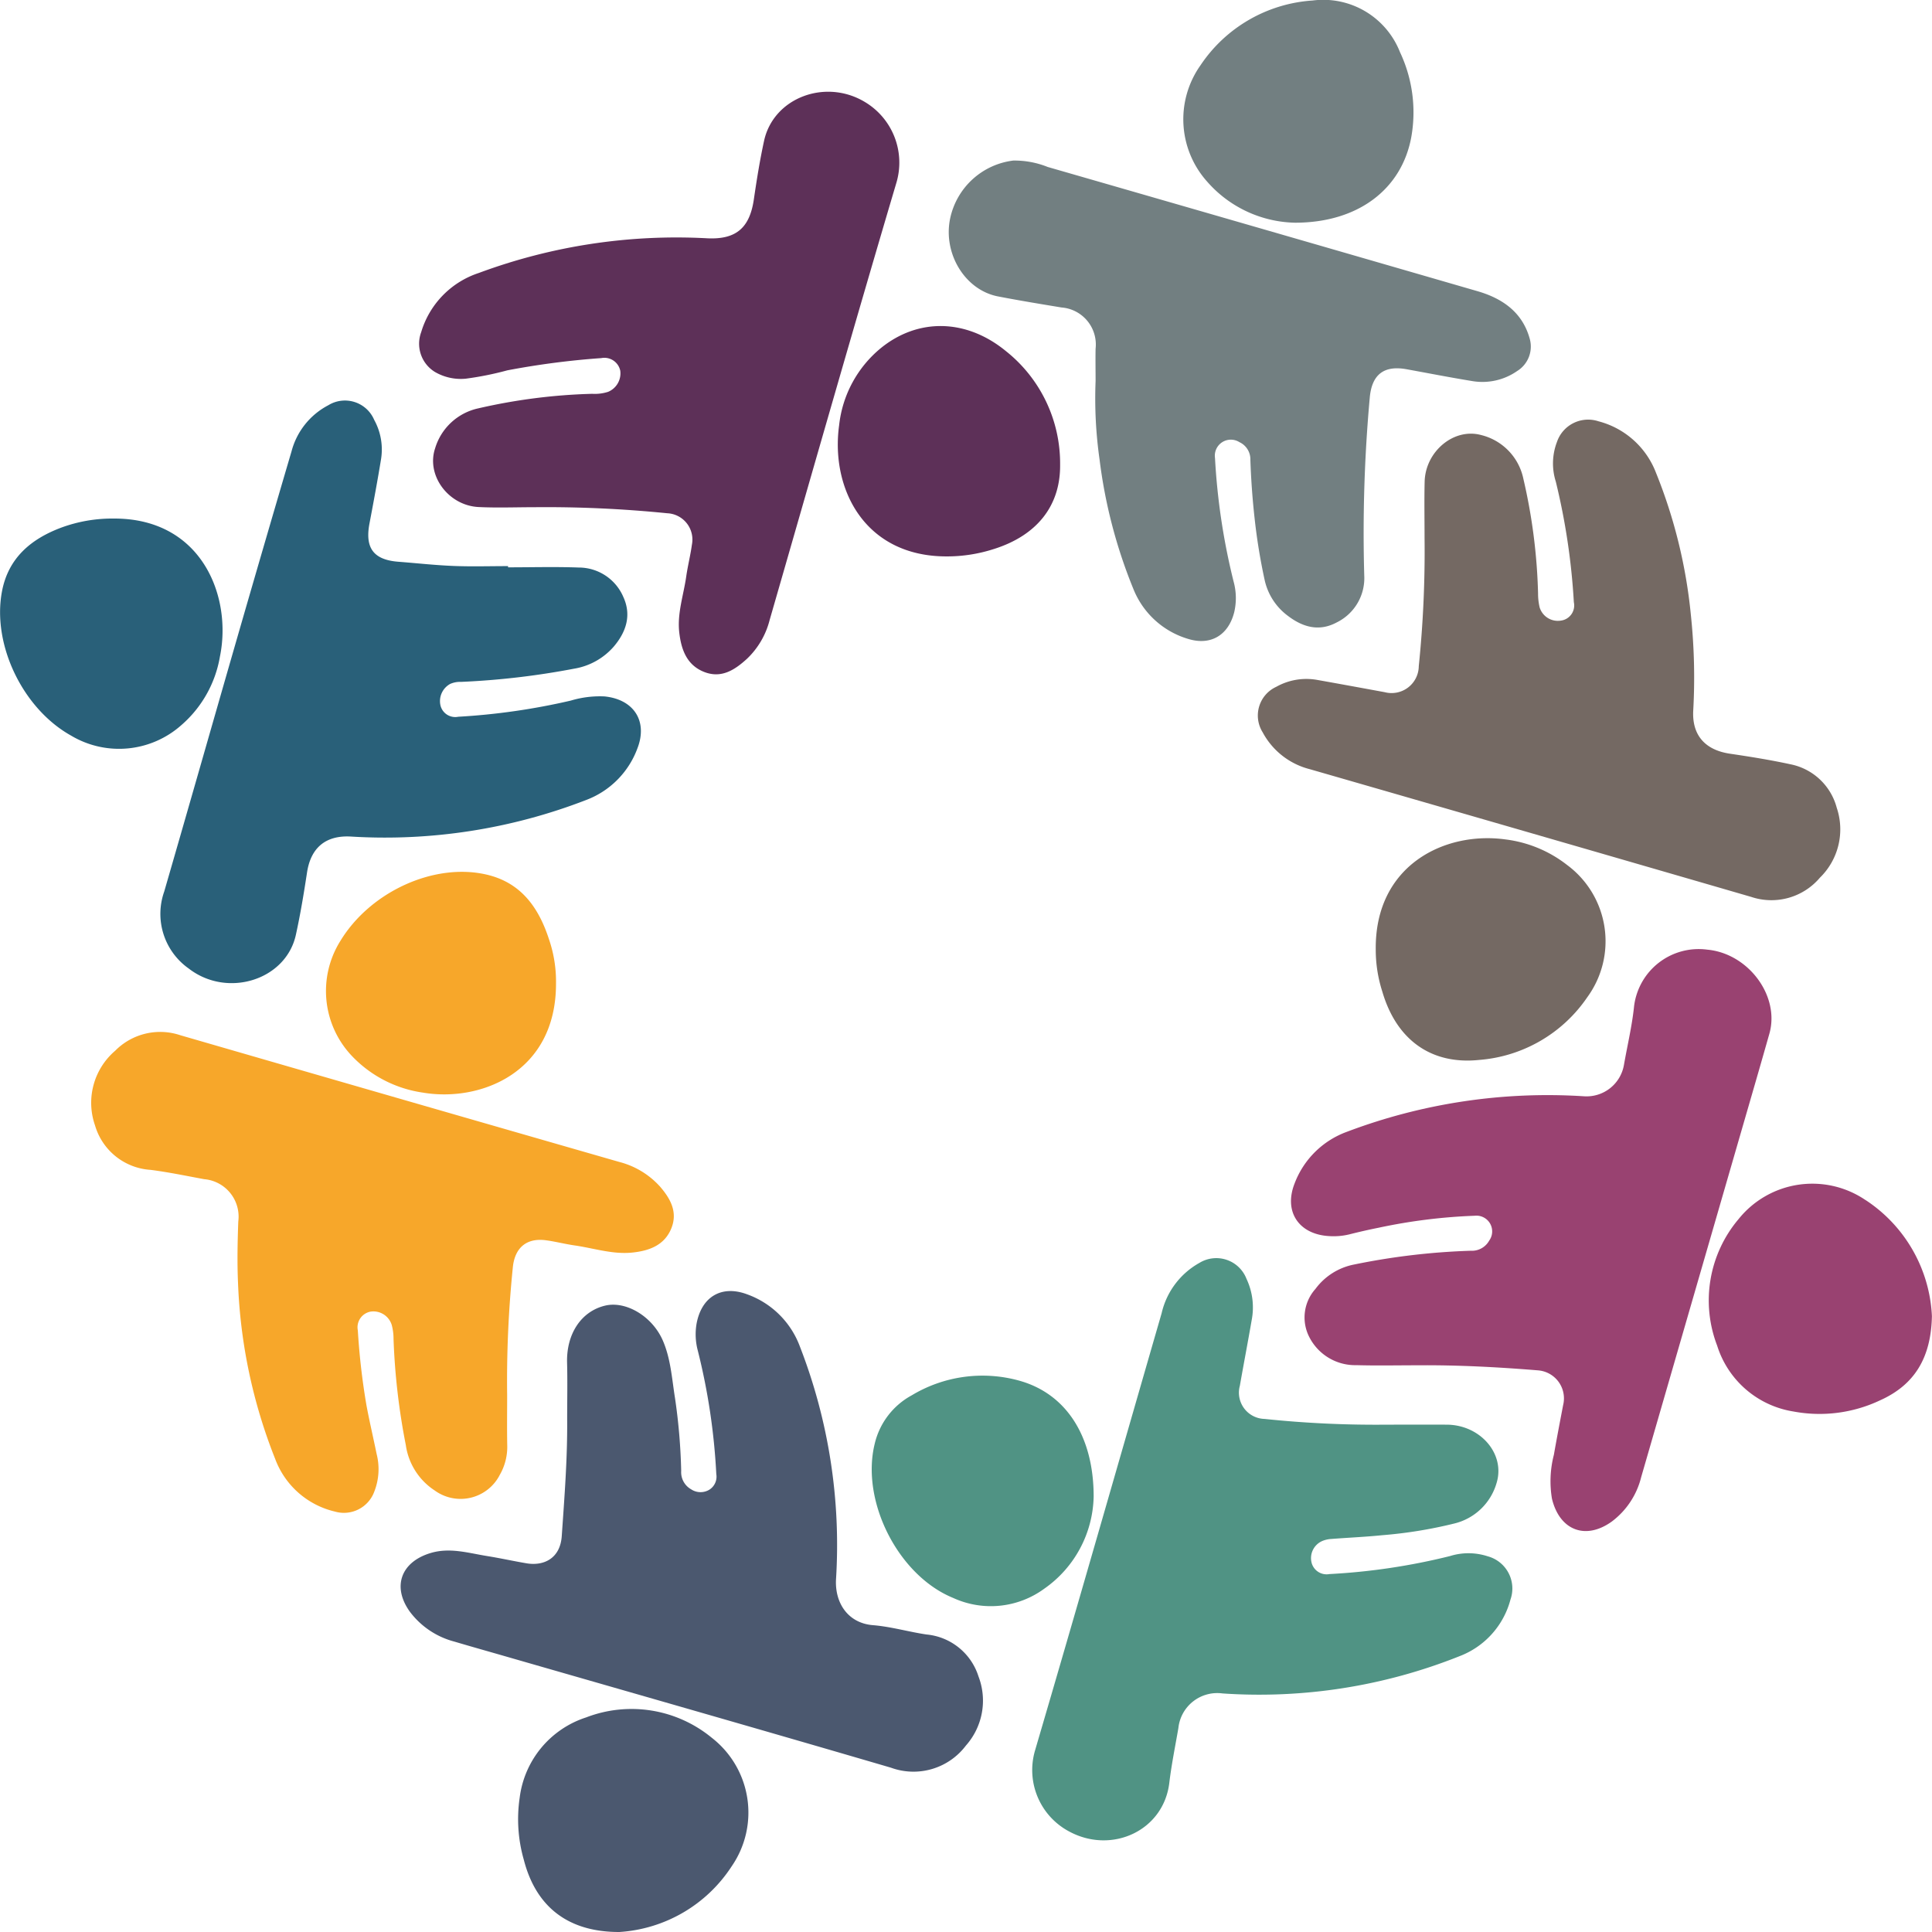
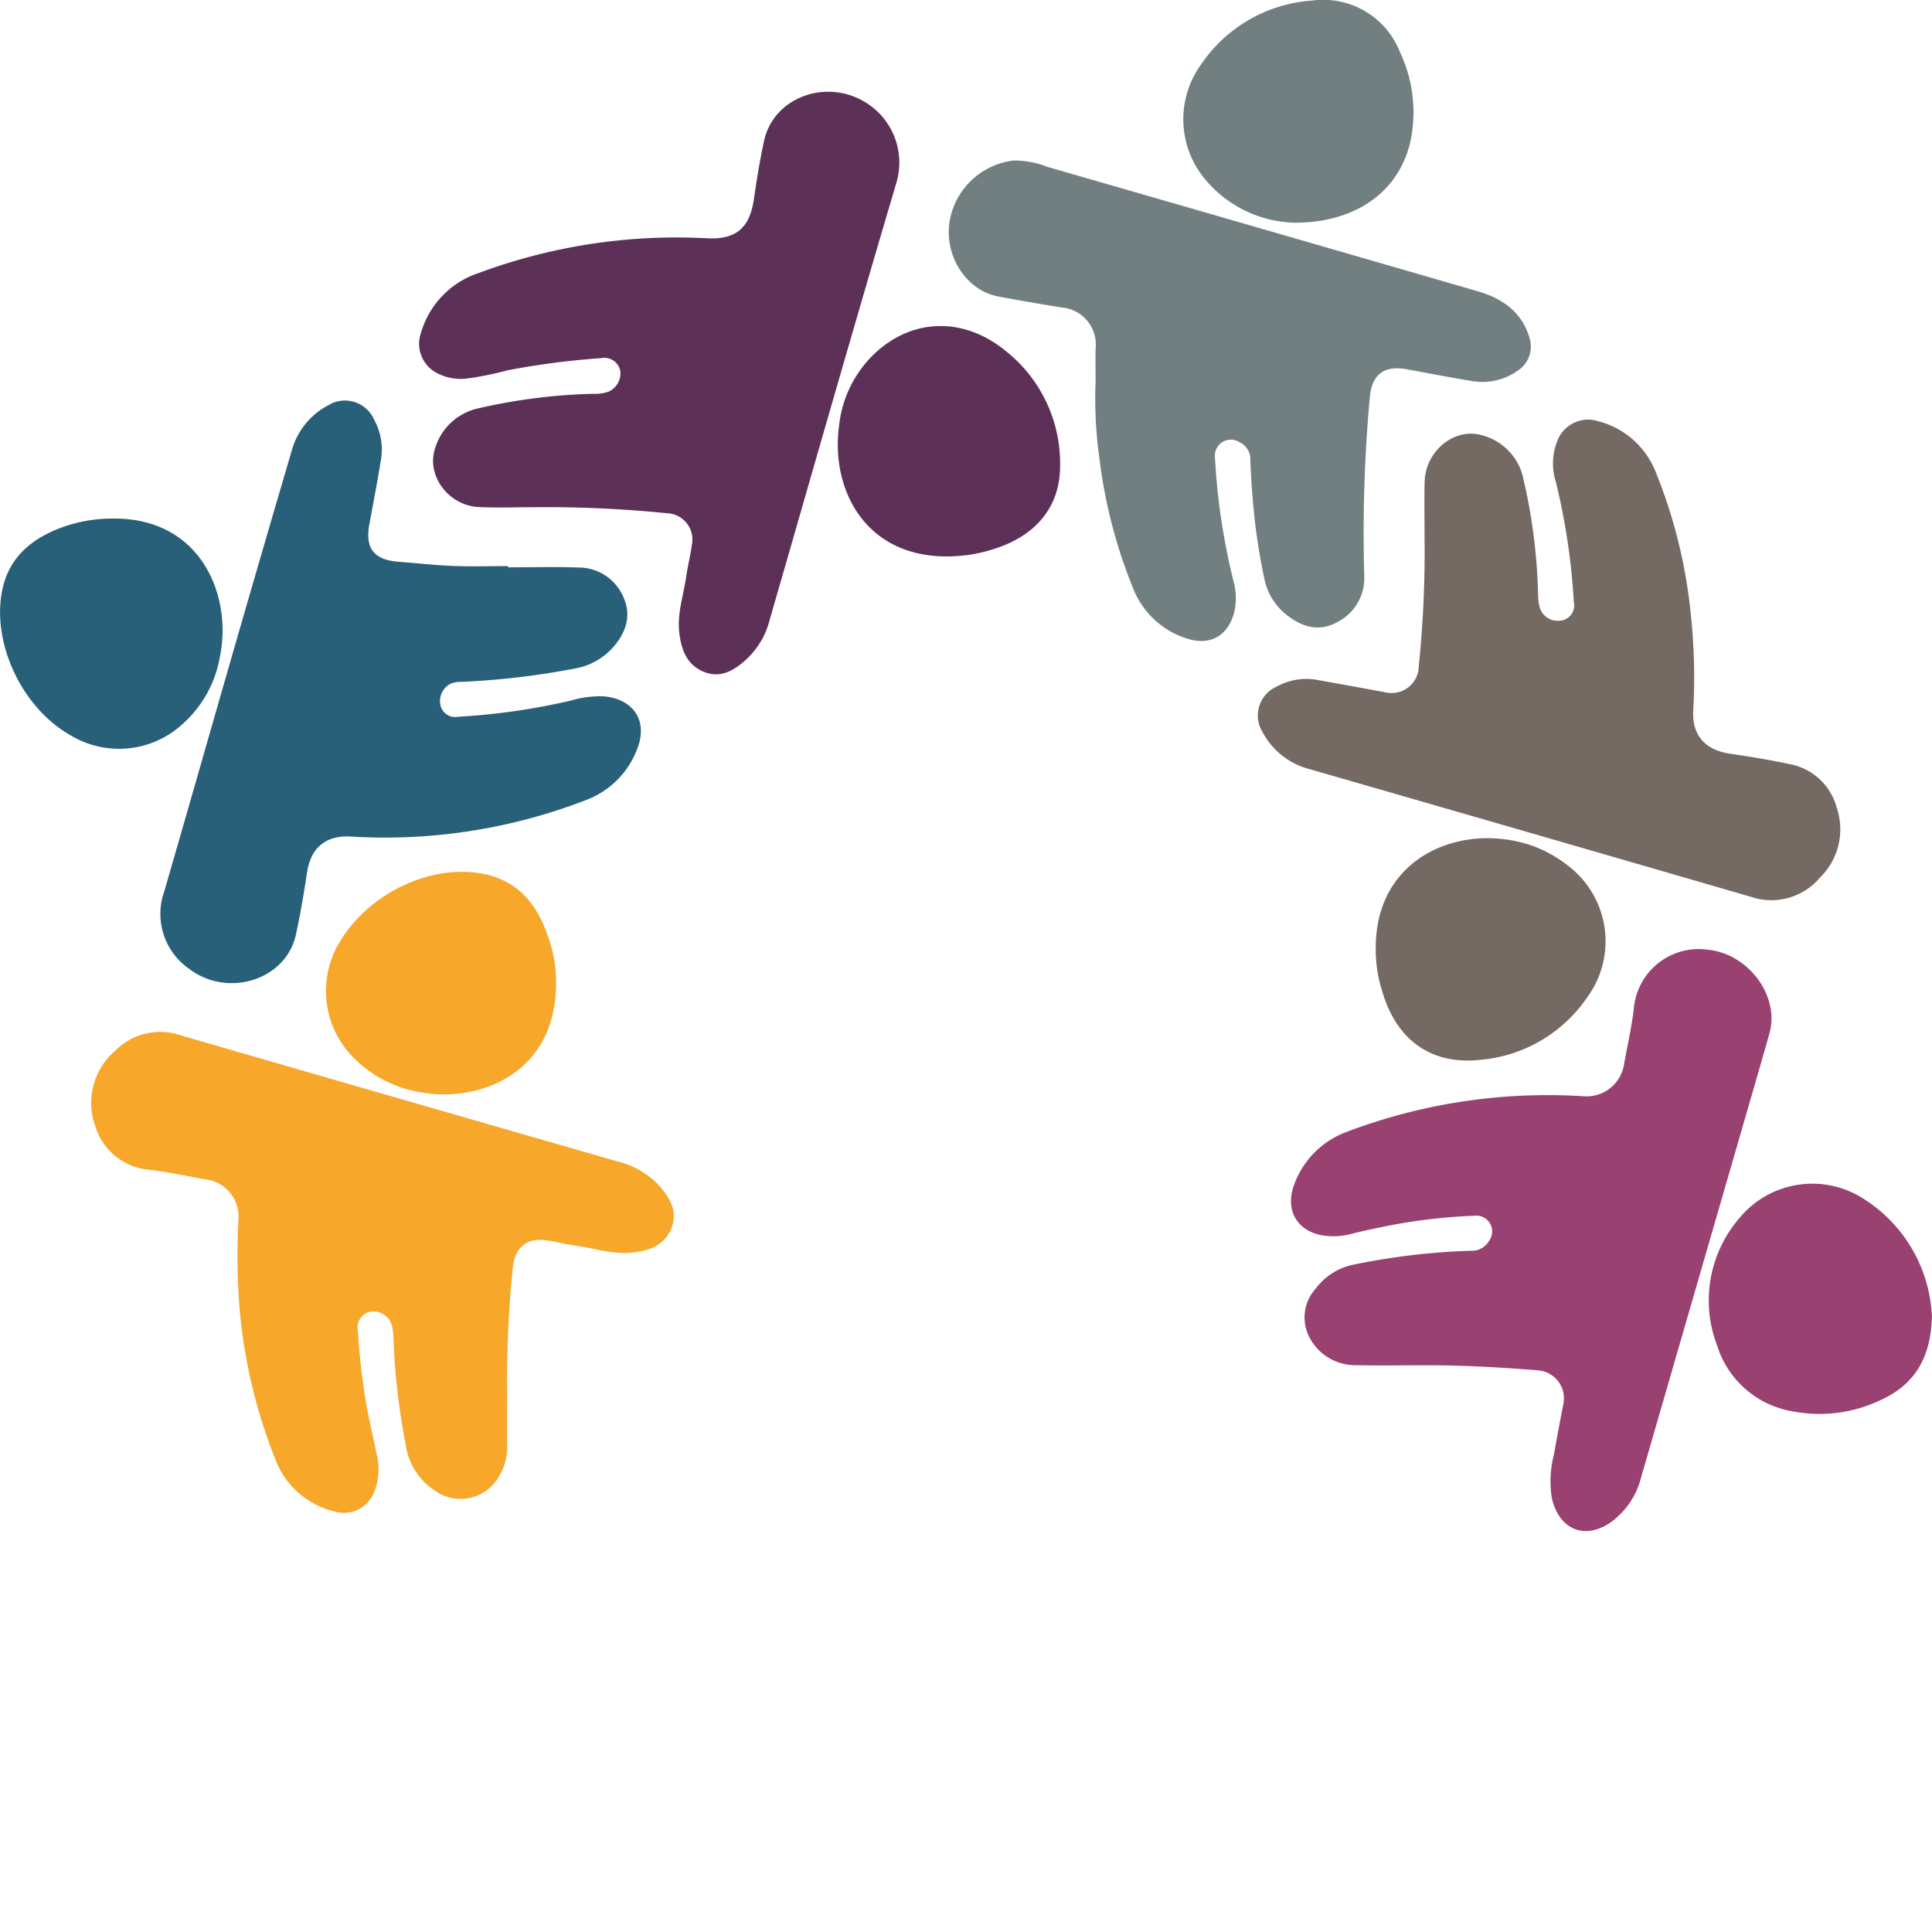
<svg xmlns="http://www.w3.org/2000/svg" data-name="Ebene 1" viewBox="0 0 229.224 229.243" width="175" height="175">
  <path d="M60.277 67.317c2.8 0 5.592-.08 8.383.024a5.754 5.754 0 0 1 5.3 3.509c.983 2.162.326 4.143-1.146 5.875a7.946 7.946 0 0 1-4.71 2.619 92.287 92.287 0 0 1-13.42 1.566 2.847 2.847 0 0 0-1.279.243 2.321 2.321 0 0 0-1.152 2.541 1.8 1.8 0 0 0 2.107 1.353 78.838 78.838 0 0 0 13.362-1.919 11.966 11.966 0 0 1 4.008-.493c3.475.353 5.158 2.943 3.88 6.2a10.38 10.38 0 0 1-6.077 6.092 66.093 66.093 0 0 1-27.922 4.334c-2.971-.163-4.74 1.322-5.187 4.251-.379 2.481-.788 4.963-1.327 7.414-1.183 5.382-8.145 7.54-12.721 3.989a7.928 7.928 0 0 1-2.9-9.127c2.971-10.256 5.893-20.526 8.853-30.786q3.1-10.737 6.256-21.457a8.65 8.65 0 0 1 4.36-5.46 3.769 3.769 0 0 1 5.446 1.738 7.271 7.271 0 0 1 .817 4.633c-.415 2.557-.891 5.1-1.375 7.65-.557 2.924.48 4.319 3.42 4.548 2.187.169 4.37.413 6.56.5 2.151.086 4.308.019 6.463.019zM7.271 62.6C3.665 63.949.964 66.213.22 70.2c-1.179 6.318 2.492 13.9 8.2 17.081a11.118 11.118 0 0 0 13.049-1.206 13.823 13.823 0 0 0 4.617-8.167c1.463-7.11-2.133-16.419-12.6-16.379A17.516 17.516 0 0 0 7.271 62.6z" fill="#296079" />
  <path d="M63.367 60.183c-2.2 0-4.4.088-6.589-.02-3.572-.175-6.233-3.741-5.162-6.958a6.871 6.871 0 0 1 5.132-4.753 68 68 0 0 1 13.515-1.724 5.184 5.184 0 0 0 1.888-.236 2.374 2.374 0 0 0 1.438-2.5 1.926 1.926 0 0 0-2.258-1.5 95.513 95.513 0 0 0-11.146 1.452 37.456 37.456 0 0 1-4.92.988 6.106 6.106 0 0 1-3.672-.8 3.928 3.928 0 0 1-1.628-4.715 10.574 10.574 0 0 1 6.835-7.026 67.353 67.353 0 0 1 27.146-4.114c3.409.155 5-1.261 5.492-4.613.34-2.327.713-4.655 1.213-6.952 1.115-5.115 7.285-7.44 11.98-4.6a8.378 8.378 0 0 1 3.723 9.57c-5.119 17.27-10.053 34.6-15.045 51.9a9.607 9.607 0 0 1-2.685 4.587c-1.432 1.307-3.026 2.364-5.071 1.565-2.087-.816-2.737-2.682-2.965-4.7-.256-2.261.513-4.422.827-6.627.18-1.263.5-2.507.673-3.77a3.126 3.126 0 0 0-2.936-3.737 143.469 143.469 0 0 0-15.785-.717zm54.546 4.963c5.077-1.595 7.924-5.1 7.866-10.024a17.017 17.017 0 0 0-6.442-13.47c-4.713-3.858-10.426-3.927-14.832-.345a13.764 13.764 0 0 0-4.945 9.138c-1.049 7.565 3.051 15.627 12.823 15.576a18.094 18.094 0 0 0 5.53-.875z" fill="#5d3058" />
-   <path d="M67.288 168.391c0-2.236.048-4.473-.011-6.708-.089-3.4 1.671-6.086 4.514-6.763 2.474-.59 5.6 1.264 6.85 4.147.932 2.148 1.072 4.489 1.434 6.765a69.4 69.4 0 0 1 .743 8.7 2.33 2.33 0 0 0 1.189 2.189 2.013 2.013 0 0 0 2.155.038 1.829 1.829 0 0 0 .821-1.854 75.722 75.722 0 0 0-2.194-14.646 7.475 7.475 0 0 1-.146-3.2c.593-3.192 2.959-4.618 6-3.48a10.436 10.436 0 0 1 6.267 6.215 64.969 64.969 0 0 1 4.28 27.578c-.162 2.819 1.414 5.224 4.377 5.463 2.137.172 4.233.791 6.362 1.107a7.166 7.166 0 0 1 6.165 4.975 8.027 8.027 0 0 1-1.49 8.2 7.792 7.792 0 0 1-8.889 2.632c-15.3-4.482-30.625-8.856-45.942-13.27-1.953-.563-3.909-1.111-5.857-1.691a9.664 9.664 0 0 1-5.277-3.528c-2.147-2.959-1.095-5.9 2.407-6.973 2.3-.707 4.508-.012 6.738.346 1.573.253 3.13.6 4.7.865 2 .333 3.98-.551 4.163-3.237.32-4.621.682-9.236.641-13.87zm19.524 53.051a11.236 11.236 0 0 0-2.376-15.254 14.979 14.979 0 0 0-14.893-2.408 11.507 11.507 0 0 0-7.89 9.535 17.449 17.449 0 0 0 .487 7.342c1.413 5.524 5.181 8.6 11.343 8.586a17.194 17.194 0 0 0 13.329-7.801z" fill="#4b586f" />
  <path d="M60.167 165.574c0 1.957-.026 3.914.009 5.871a6.652 6.652 0 0 1-.882 3.555 5.219 5.219 0 0 1-7.716 1.858 7.72 7.72 0 0 1-3.434-5.387 79.534 79.534 0 0 1-1.458-12.591 6.441 6.441 0 0 0-.211-1.657 2.277 2.277 0 0 0-2.505-1.593 1.894 1.894 0 0 0-1.521 2.236 82.1 82.1 0 0 0 1.03 8.916c.36 1.919.809 3.822 1.2 5.737a7.277 7.277 0 0 1-.276 4.467 3.838 3.838 0 0 1-4.678 2.369 9.991 9.991 0 0 1-7.086-6.254 62.815 62.815 0 0 1-4.405-20.858c-.109-2.439-.058-4.868.03-7.3a4.461 4.461 0 0 0-4.047-5.026c-2.117-.392-4.229-.832-6.362-1.106a7.348 7.348 0 0 1-6.593-5.286 8.124 8.124 0 0 1 2.393-8.846 7.5 7.5 0 0 1 7.745-1.839q26.022 7.539 52.06 15.028a9.785 9.785 0 0 1 4.852 2.934c1.226 1.42 2.107 3 1.348 4.918-.806 2.029-2.621 2.689-4.606 2.9-2.343.253-4.583-.513-6.866-.84-1.145-.164-2.27-.46-3.416-.614-2.314-.312-3.705.9-3.931 3.216a132.829 132.829 0 0 0-.674 15.192zm4.953-54.155c-1.209-3.707-3.279-6.668-7.344-7.631-6.225-1.476-13.856 2-17.411 7.879a11.194 11.194 0 0 0 1.448 13.7 14.449 14.449 0 0 0 8.359 4.278c6.793 1.153 15.819-2.356 15.792-12.958a15.414 15.414 0 0 0-.844-5.268z" fill="#f7a72a" />
  <path d="M168.234 162c-2.435 0-4.872.054-7.305-.016a6.109 6.109 0 0 1-5.578-3.325 5.079 5.079 0 0 1 .724-5.719 7.465 7.465 0 0 1 4.546-2.889 81.3 81.3 0 0 1 13.888-1.643 2.344 2.344 0 0 0 2.182-1.2 1.869 1.869 0 0 0-1.727-2.952 65.818 65.818 0 0 0-11.386 1.42c-1.173.233-2.339.5-3.5.794a7.942 7.942 0 0 1-2.378.2c-3.595-.2-5.413-2.9-4.1-6.241a10.458 10.458 0 0 1 6.2-6.132 67.3 67.3 0 0 1 28.175-4.215 4.5 4.5 0 0 0 4.71-3.747c.407-2.317.961-4.619 1.2-6.953a7.721 7.721 0 0 1 8.687-6.7c4.871.451 8.634 5.491 7.366 9.971q-.815 2.877-1.647 5.75l-13.567 46.875a9.4 9.4 0 0 1-3.507 5.279c-3.124 2.226-6.18 1-7.078-2.727a12.536 12.536 0 0 1 .229-5.213c.343-1.964.721-3.922 1.094-5.881a3.334 3.334 0 0 0-3-4.137c-4.741-.385-9.479-.637-14.228-.599zm53.119-19.6a11.22 11.22 0 0 0-15.087 2.272 14.944 14.944 0 0 0-2.528 14.988 11.348 11.348 0 0 0 9.054 7.822 16.783 16.783 0 0 0 10.276-1.323c4.061-1.819 6.051-5.007 6.156-9.989a17.441 17.441 0 0 0-7.871-13.776z" fill="#994271" />
-   <path d="M164.489 169.045c2.395 0 4.79-.014 7.185 0 3.964.029 6.951 3.463 5.895 6.918a6.911 6.911 0 0 1-5.065 4.822 53.355 53.355 0 0 1-8.5 1.376c-2.022.205-4.057.29-6.084.448a3.235 3.235 0 0 0-1.039.242 2.212 2.212 0 0 0-1.289 2.454 1.84 1.84 0 0 0 2.147 1.467 75.461 75.461 0 0 0 14.3-2.136 7.354 7.354 0 0 1 4.471.026 3.958 3.958 0 0 1 2.708 5.129 9.879 9.879 0 0 1-6.027 6.717 64.076 64.076 0 0 1-28.134 4.429 4.635 4.635 0 0 0-5.245 4.109c-.372 2.161-.815 4.315-1.075 6.49-.679 5.692-6.8 8.477-11.818 5.814a8.249 8.249 0 0 1-4.127-9.606c5.08-17.291 10.028-34.62 15.035-51.932a9.188 9.188 0 0 1 4.472-5.957 3.839 3.839 0 0 1 5.594 1.884 7.946 7.946 0 0 1 .615 4.91c-.447 2.593-.945 5.178-1.4 7.771a3.117 3.117 0 0 0 2.918 3.943 126.491 126.491 0 0 0 14.463.682zm-43.5-5.206a16.279 16.279 0 0 0-12.812 1.722 8.847 8.847 0 0 0-4.392 5.73c-1.69 6.828 2.787 15.656 9.309 18.315a10.723 10.723 0 0 0 10.8-1.095 13.678 13.678 0 0 0 5.866-10.96c-.011-7.259-3.347-12.183-8.775-13.712z" fill="#509384" />
  <path d="M169.023 63.868c0-2.236-.043-4.474.01-6.709.084-3.575 3.448-6.42 6.7-5.54a6.756 6.756 0 0 1 5.008 5.165 67.184 67.184 0 0 1 1.75 13.627 7.1 7.1 0 0 0 .186 1.658 2.258 2.258 0 0 0 2.516 1.57 1.812 1.812 0 0 0 1.543-2.187 79.244 79.244 0 0 0-2.139-14.3 7.137 7.137 0 0 1 .129-4.692 3.909 3.909 0 0 1 4.929-2.473 10 10 0 0 1 6.816 6.079 60.718 60.718 0 0 1 4.151 16.9 70.837 70.837 0 0 1 .28 11.356c-.153 2.932 1.429 4.678 4.367 5.111 2.405.355 4.811.742 7.186 1.257a7.112 7.112 0 0 1 5.475 5.156 8.009 8.009 0 0 1-2 8.3 7.535 7.535 0 0 1-8.15 2.276q-26.18-7.604-52.38-15.155a8.791 8.791 0 0 1-5.591-4.381 3.747 3.747 0 0 1 1.618-5.392 7.3 7.3 0 0 1 4.866-.817c2.67.474 5.337.964 8 1.454a3.225 3.225 0 0 0 4.043-3.08 133.648 133.648 0 0 0 .687-15.183zm-5.012 53.793c1.666 5.7 5.776 8.7 11.488 8.106a17.121 17.121 0 0 0 12.829-7.436 11.257 11.257 0 0 0-2.384-15.689 14.81 14.81 0 0 0-7.3-3.036c-7.2-1.008-15.539 3.043-15.413 13.086a16.21 16.21 0 0 0 .78 4.969z" fill="#746963" />
  <path d="M129.989 45.209c0-1.277-.025-2.555 0-3.831a4.408 4.408 0 0 0-4.049-4.894c-2.516-.416-5.033-.829-7.536-1.314-3.9-.755-6.527-5.059-5.679-9.219a8.742 8.742 0 0 1 7.5-6.9 10.594 10.594 0 0 1 4.084.761q25.512 7.353 51.013 14.744c2.915.849 5.3 2.472 6.171 5.608a3.409 3.409 0 0 1-1.482 3.86 7.212 7.212 0 0 1-5.359 1.188c-2.6-.424-5.179-.929-7.768-1.4-2.692-.486-4.1.636-4.358 3.311a177.882 177.882 0 0 0-.659 21.171 5.854 5.854 0 0 1-3.288 5.571c-2.092 1.115-4.038.543-5.8-.812a7.2 7.2 0 0 1-2.733-4.242 69.974 69.974 0 0 1-1.178-7.2q-.393-3.511-.514-7.039a2.242 2.242 0 0 0-1.309-2.114 1.9 1.9 0 0 0-2.887 1.89A77.909 77.909 0 0 0 146.363 69a7.356 7.356 0 0 1 .068 3.669c-.7 2.711-2.785 3.964-5.465 3.14a10.076 10.076 0 0 1-6.5-5.942 59.947 59.947 0 0 1-4.006-15.346 51.413 51.413 0 0 1-.471-9.312zm37.446-28.872a16.726 16.726 0 0 0-1.327-10.148A9.78 9.78 0 0 0 155.744.06a17.365 17.365 0 0 0-13.313 7.694 11.085 11.085 0 0 0 .827 13.833 14.235 14.235 0 0 0 10.411 4.839c7.488-.011 12.607-3.977 13.766-10.089z" fill="#727f81" />
</svg>